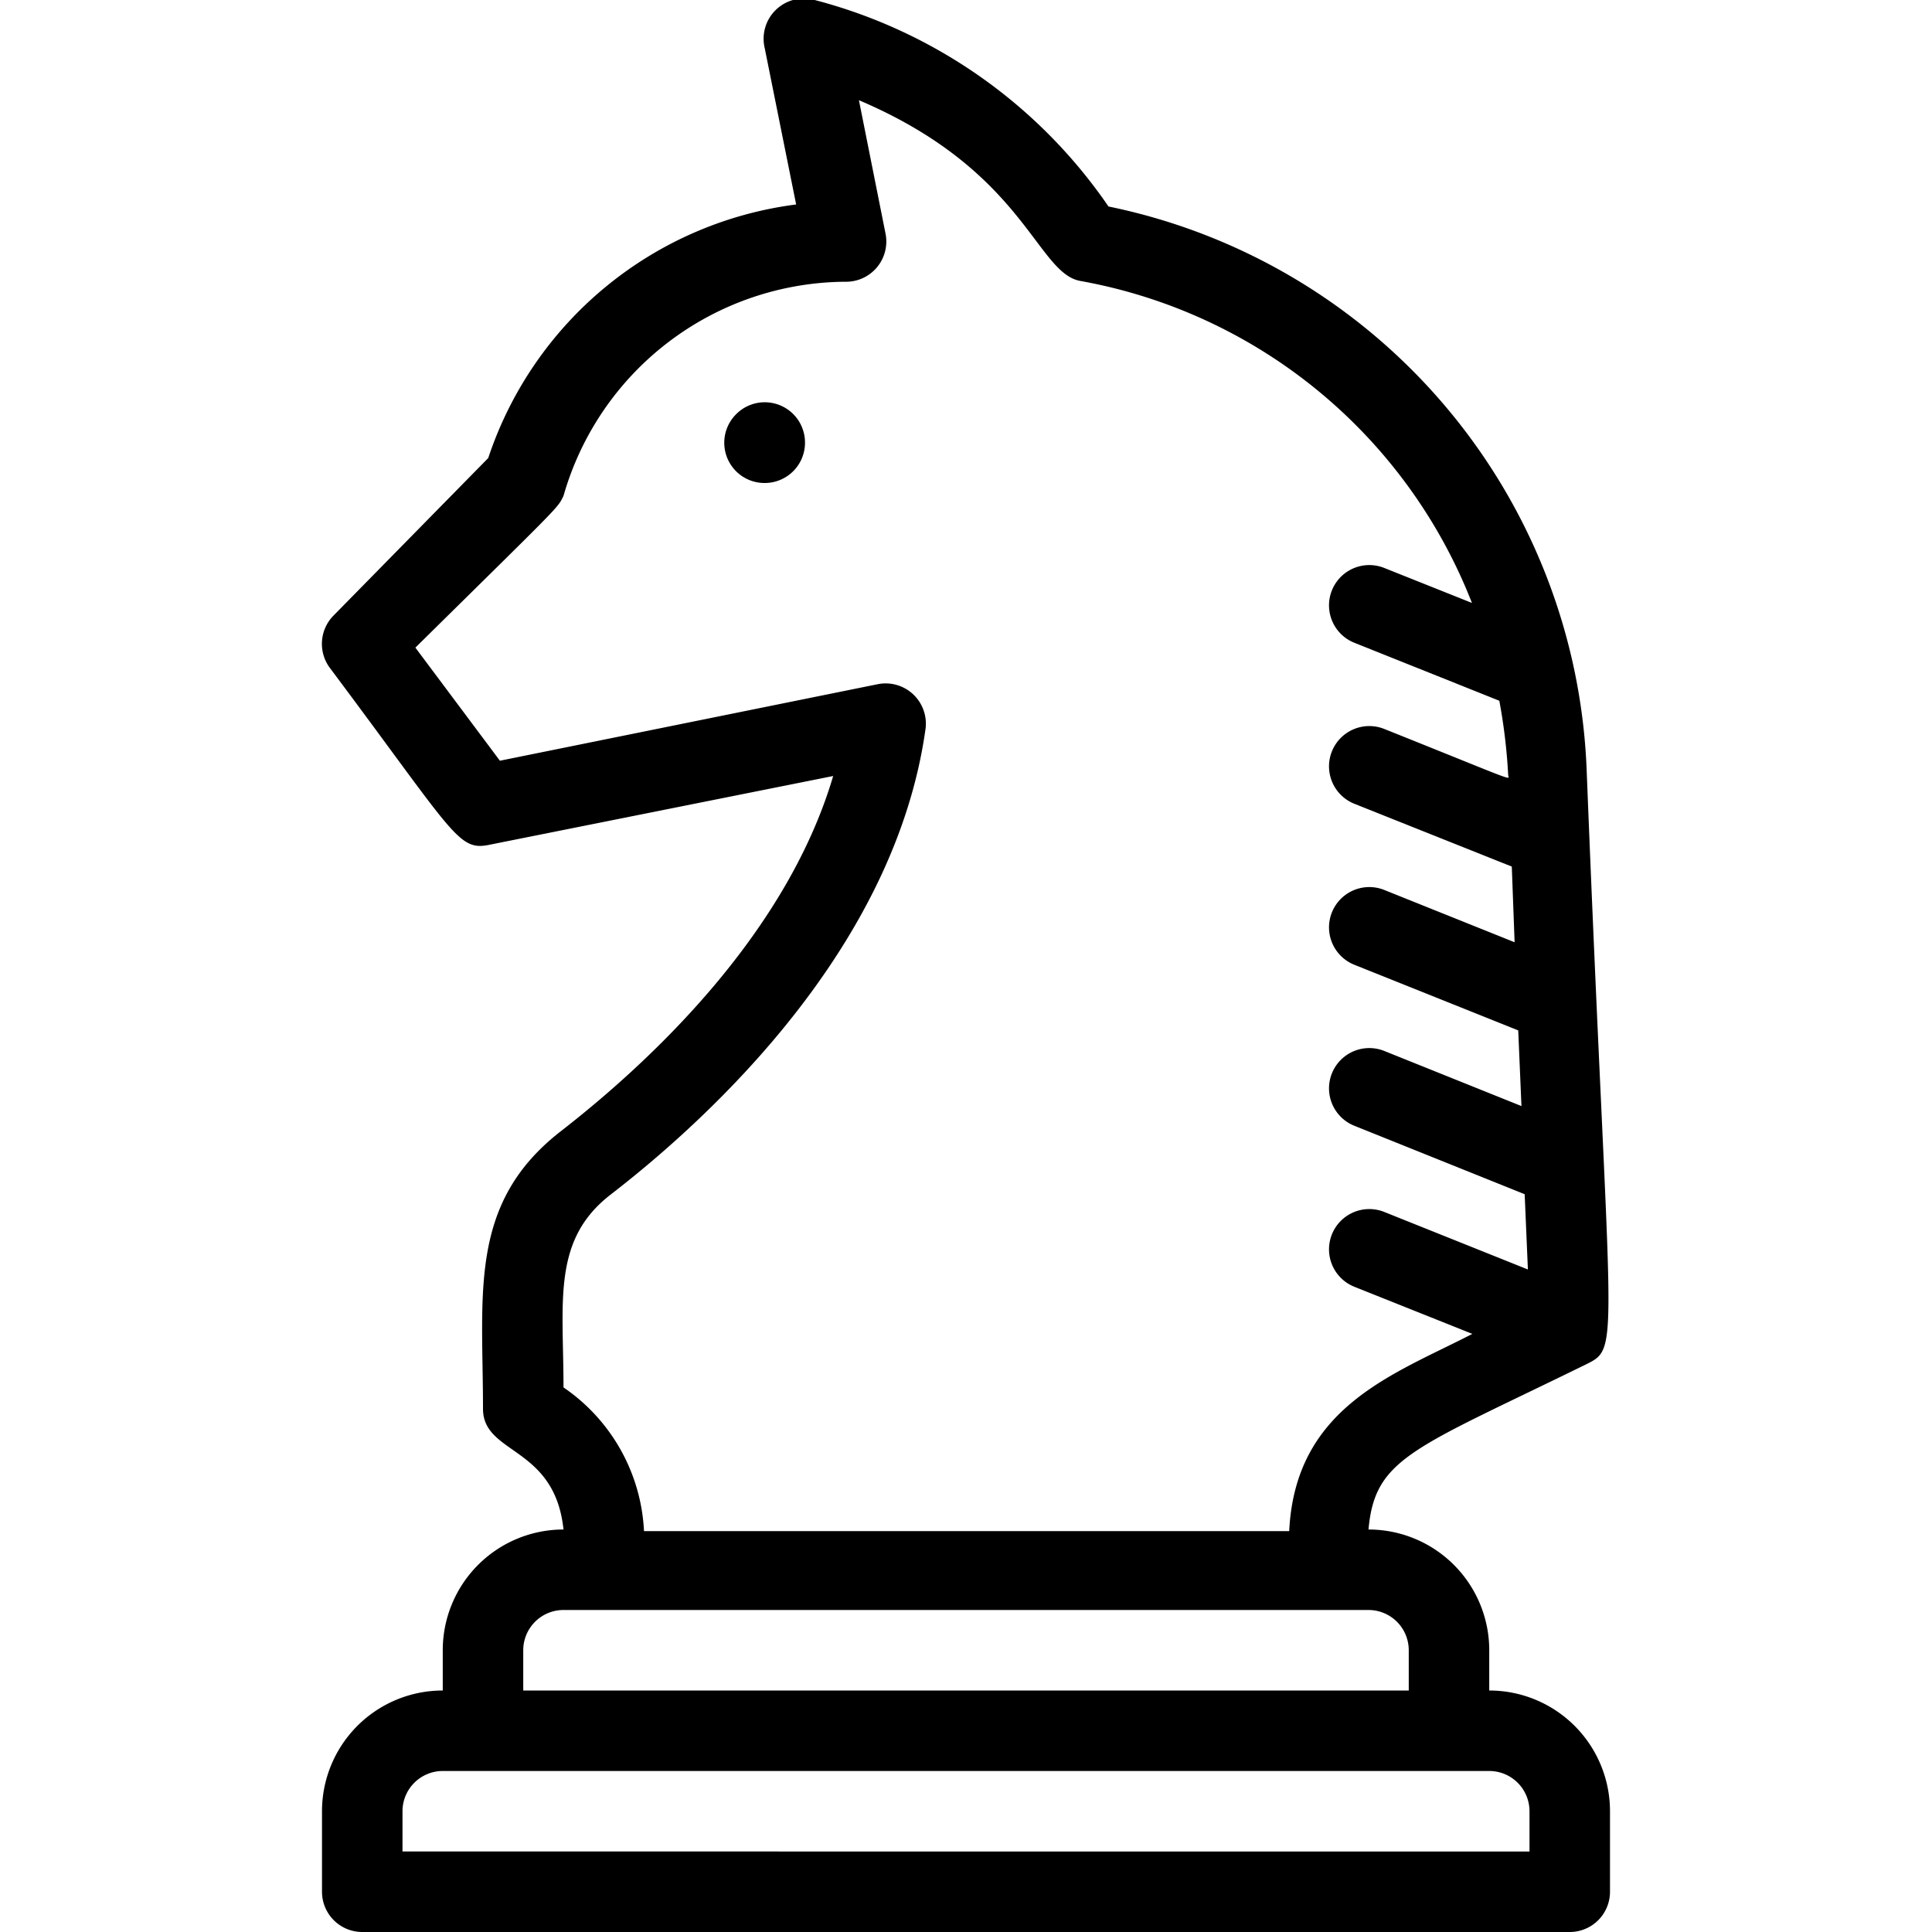
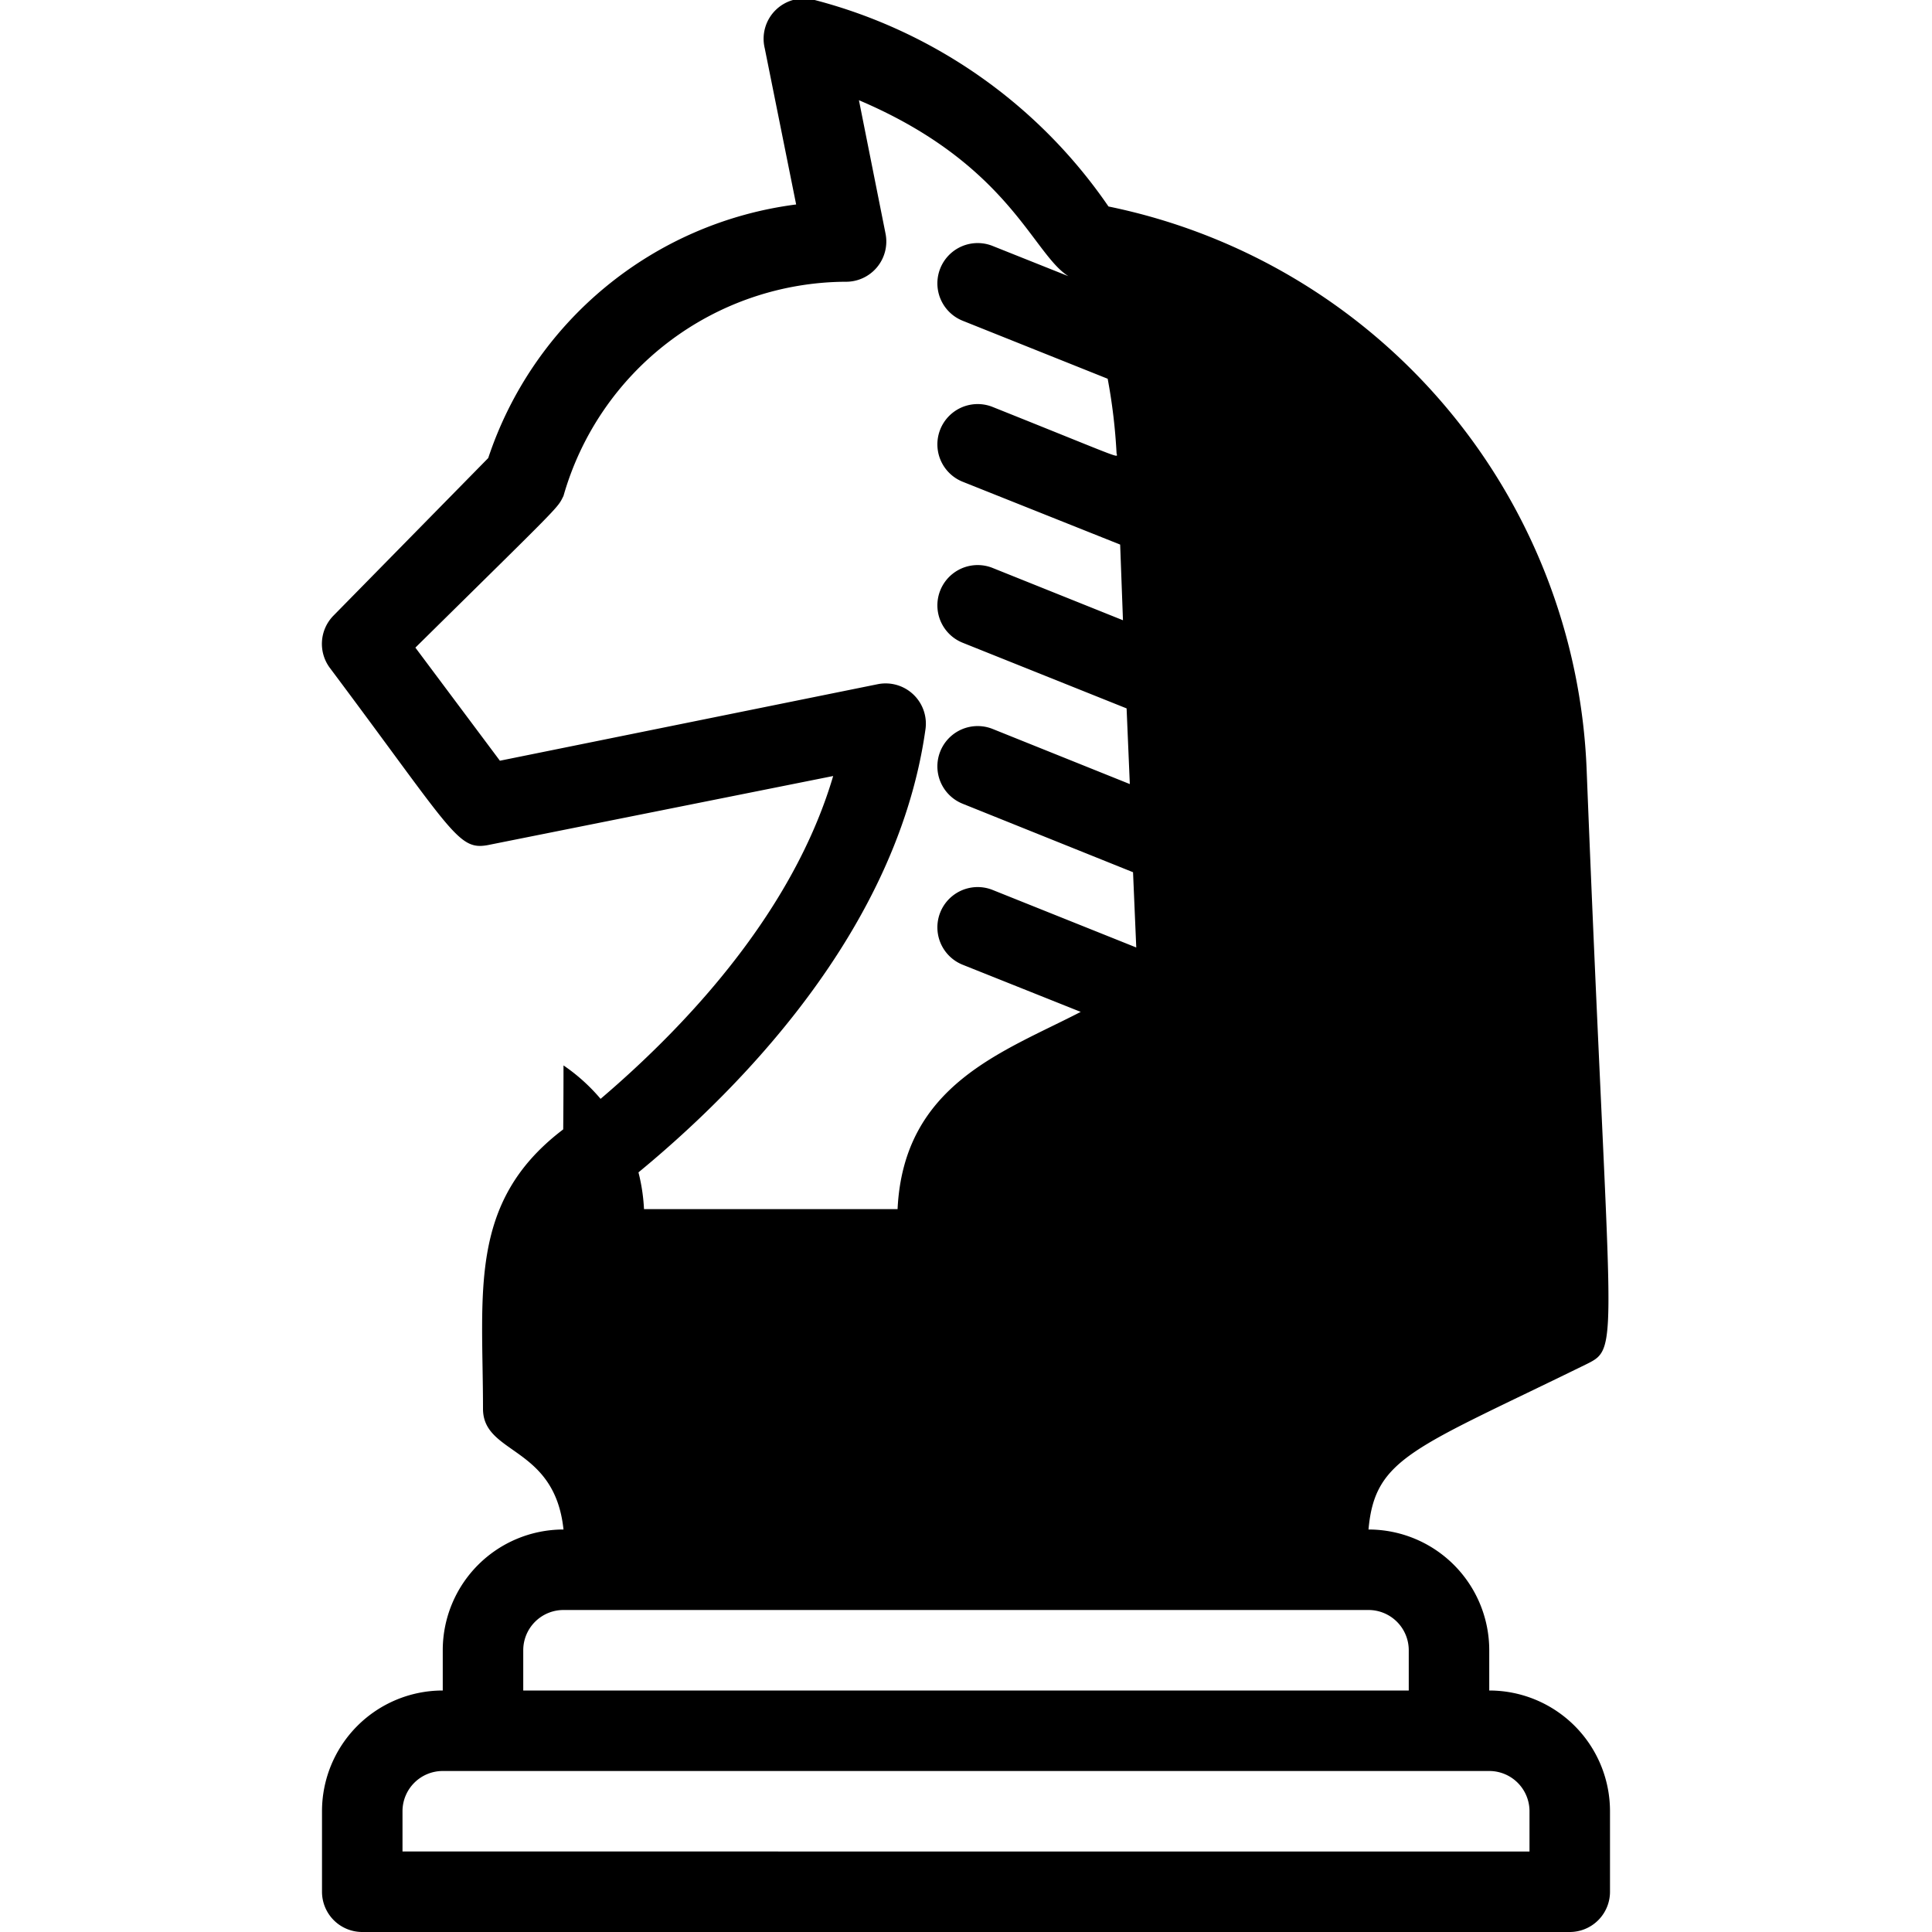
<svg xmlns="http://www.w3.org/2000/svg" viewBox="0 0 48 48">
  <title>Chess horse</title>
  <g id="Chess_horse" data-name="Chess horse">
-     <path d="M37,42V41a3,3,0,0,0-3-3c.16-1.79,1.12-2,5.42-4.11.86-.43.57-.32,0-14.76a14.88,14.88,0,0,0-11.88-14A12.74,12.74,0,0,0,20.24,0,1,1,0,0,0,19,1.2l.78,3.88a9.31,9.31,0,0,0-7.65,6.3L8.29,15.29A1,1,0,0,0,8.2,16.6c3.16,4.22,3.18,4.56,4,4.38l8.5-1.7c-1.18,4-4.65,7.18-6.76,8.82C11.63,29.89,12,32.12,12,35c0,1.15,1.78.91,2,3a3,3,0,0,0-3,3v1a3,3,0,0,0-3,3v2a1,1,0,0,0,1,1H39a1,1,0,0,0,1-1V45A3,3,0,0,0,37,42ZM15.17,29.68c2.59-2,7.06-6.19,7.82-11.54A1,1,0,0,0,21.8,17L12.42,18.9l-2.1-2.81C14,12.46,13.84,12.64,14,12.32A7.33,7.33,0,0,1,21,7a1,1,0,0,0,1-1.2l-.66-3.31c4.12,1.75,4.4,4.29,5.5,4.49a12.89,12.89,0,0,1,9.73,8l-2.18-.87a1,1,0,0,0-.74,1.86l3.6,1.44a14,14,0,0,1,.22,1.84c0,.13.37.24-3.08-1.14a1,1,0,0,0-.74,1.86l3.91,1.56.07,1.88-3.24-1.3a1,1,0,0,0-.74,1.86l4.07,1.63.08,1.88-3.41-1.37a1,1,0,0,0-.74,1.86l4.23,1.7.08,1.87-3.57-1.43a1,1,0,0,0-.74,1.86l2.93,1.17c-1.93,1-4.4,1.8-4.55,4.9H16a4.59,4.59,0,0,0-2-3.57C14,32.33,13.71,30.81,15.17,29.68ZM13,41a1,1,0,0,1,1-1H34a1,1,0,0,1,1,1v1H13Zm25,5H10V45a1,1,0,0,1,1-1H37a1,1,0,0,1,1,1Z" />
-     <path d="M18.29,10.29A1,1,0,0,0,19,12a1,1,0,0,0,1-1A1,1,0,0,0,18.29,10.29Z" />
+     <path d="M37,42V41a3,3,0,0,0-3-3c.16-1.79,1.12-2,5.42-4.11.86-.43.57-.32,0-14.76a14.88,14.88,0,0,0-11.88-14A12.74,12.74,0,0,0,20.24,0,1,1,0,0,0,19,1.2l.78,3.88a9.31,9.31,0,0,0-7.65,6.3L8.29,15.29A1,1,0,0,0,8.2,16.6c3.16,4.22,3.18,4.56,4,4.38l8.5-1.7c-1.18,4-4.65,7.18-6.76,8.82C11.63,29.89,12,32.12,12,35c0,1.15,1.78.91,2,3a3,3,0,0,0-3,3v1a3,3,0,0,0-3,3v2a1,1,0,0,0,1,1H39a1,1,0,0,0,1-1V45A3,3,0,0,0,37,42ZM15.17,29.68c2.59-2,7.06-6.19,7.82-11.54A1,1,0,0,0,21.8,17L12.42,18.9l-2.1-2.81C14,12.46,13.84,12.64,14,12.32A7.33,7.33,0,0,1,21,7a1,1,0,0,0,1-1.2l-.66-3.31c4.12,1.75,4.4,4.29,5.5,4.49l-2.18-.87a1,1,0,0,0-.74,1.86l3.6,1.44a14,14,0,0,1,.22,1.84c0,.13.37.24-3.08-1.14a1,1,0,0,0-.74,1.86l3.91,1.56.07,1.88-3.24-1.3a1,1,0,0,0-.74,1.86l4.07,1.63.08,1.88-3.41-1.37a1,1,0,0,0-.74,1.86l4.23,1.7.08,1.87-3.57-1.43a1,1,0,0,0-.74,1.86l2.93,1.17c-1.93,1-4.4,1.8-4.55,4.9H16a4.59,4.59,0,0,0-2-3.57C14,32.33,13.71,30.81,15.17,29.68ZM13,41a1,1,0,0,1,1-1H34a1,1,0,0,1,1,1v1H13Zm25,5H10V45a1,1,0,0,1,1-1H37a1,1,0,0,1,1,1Z" />
  </g>
</svg>